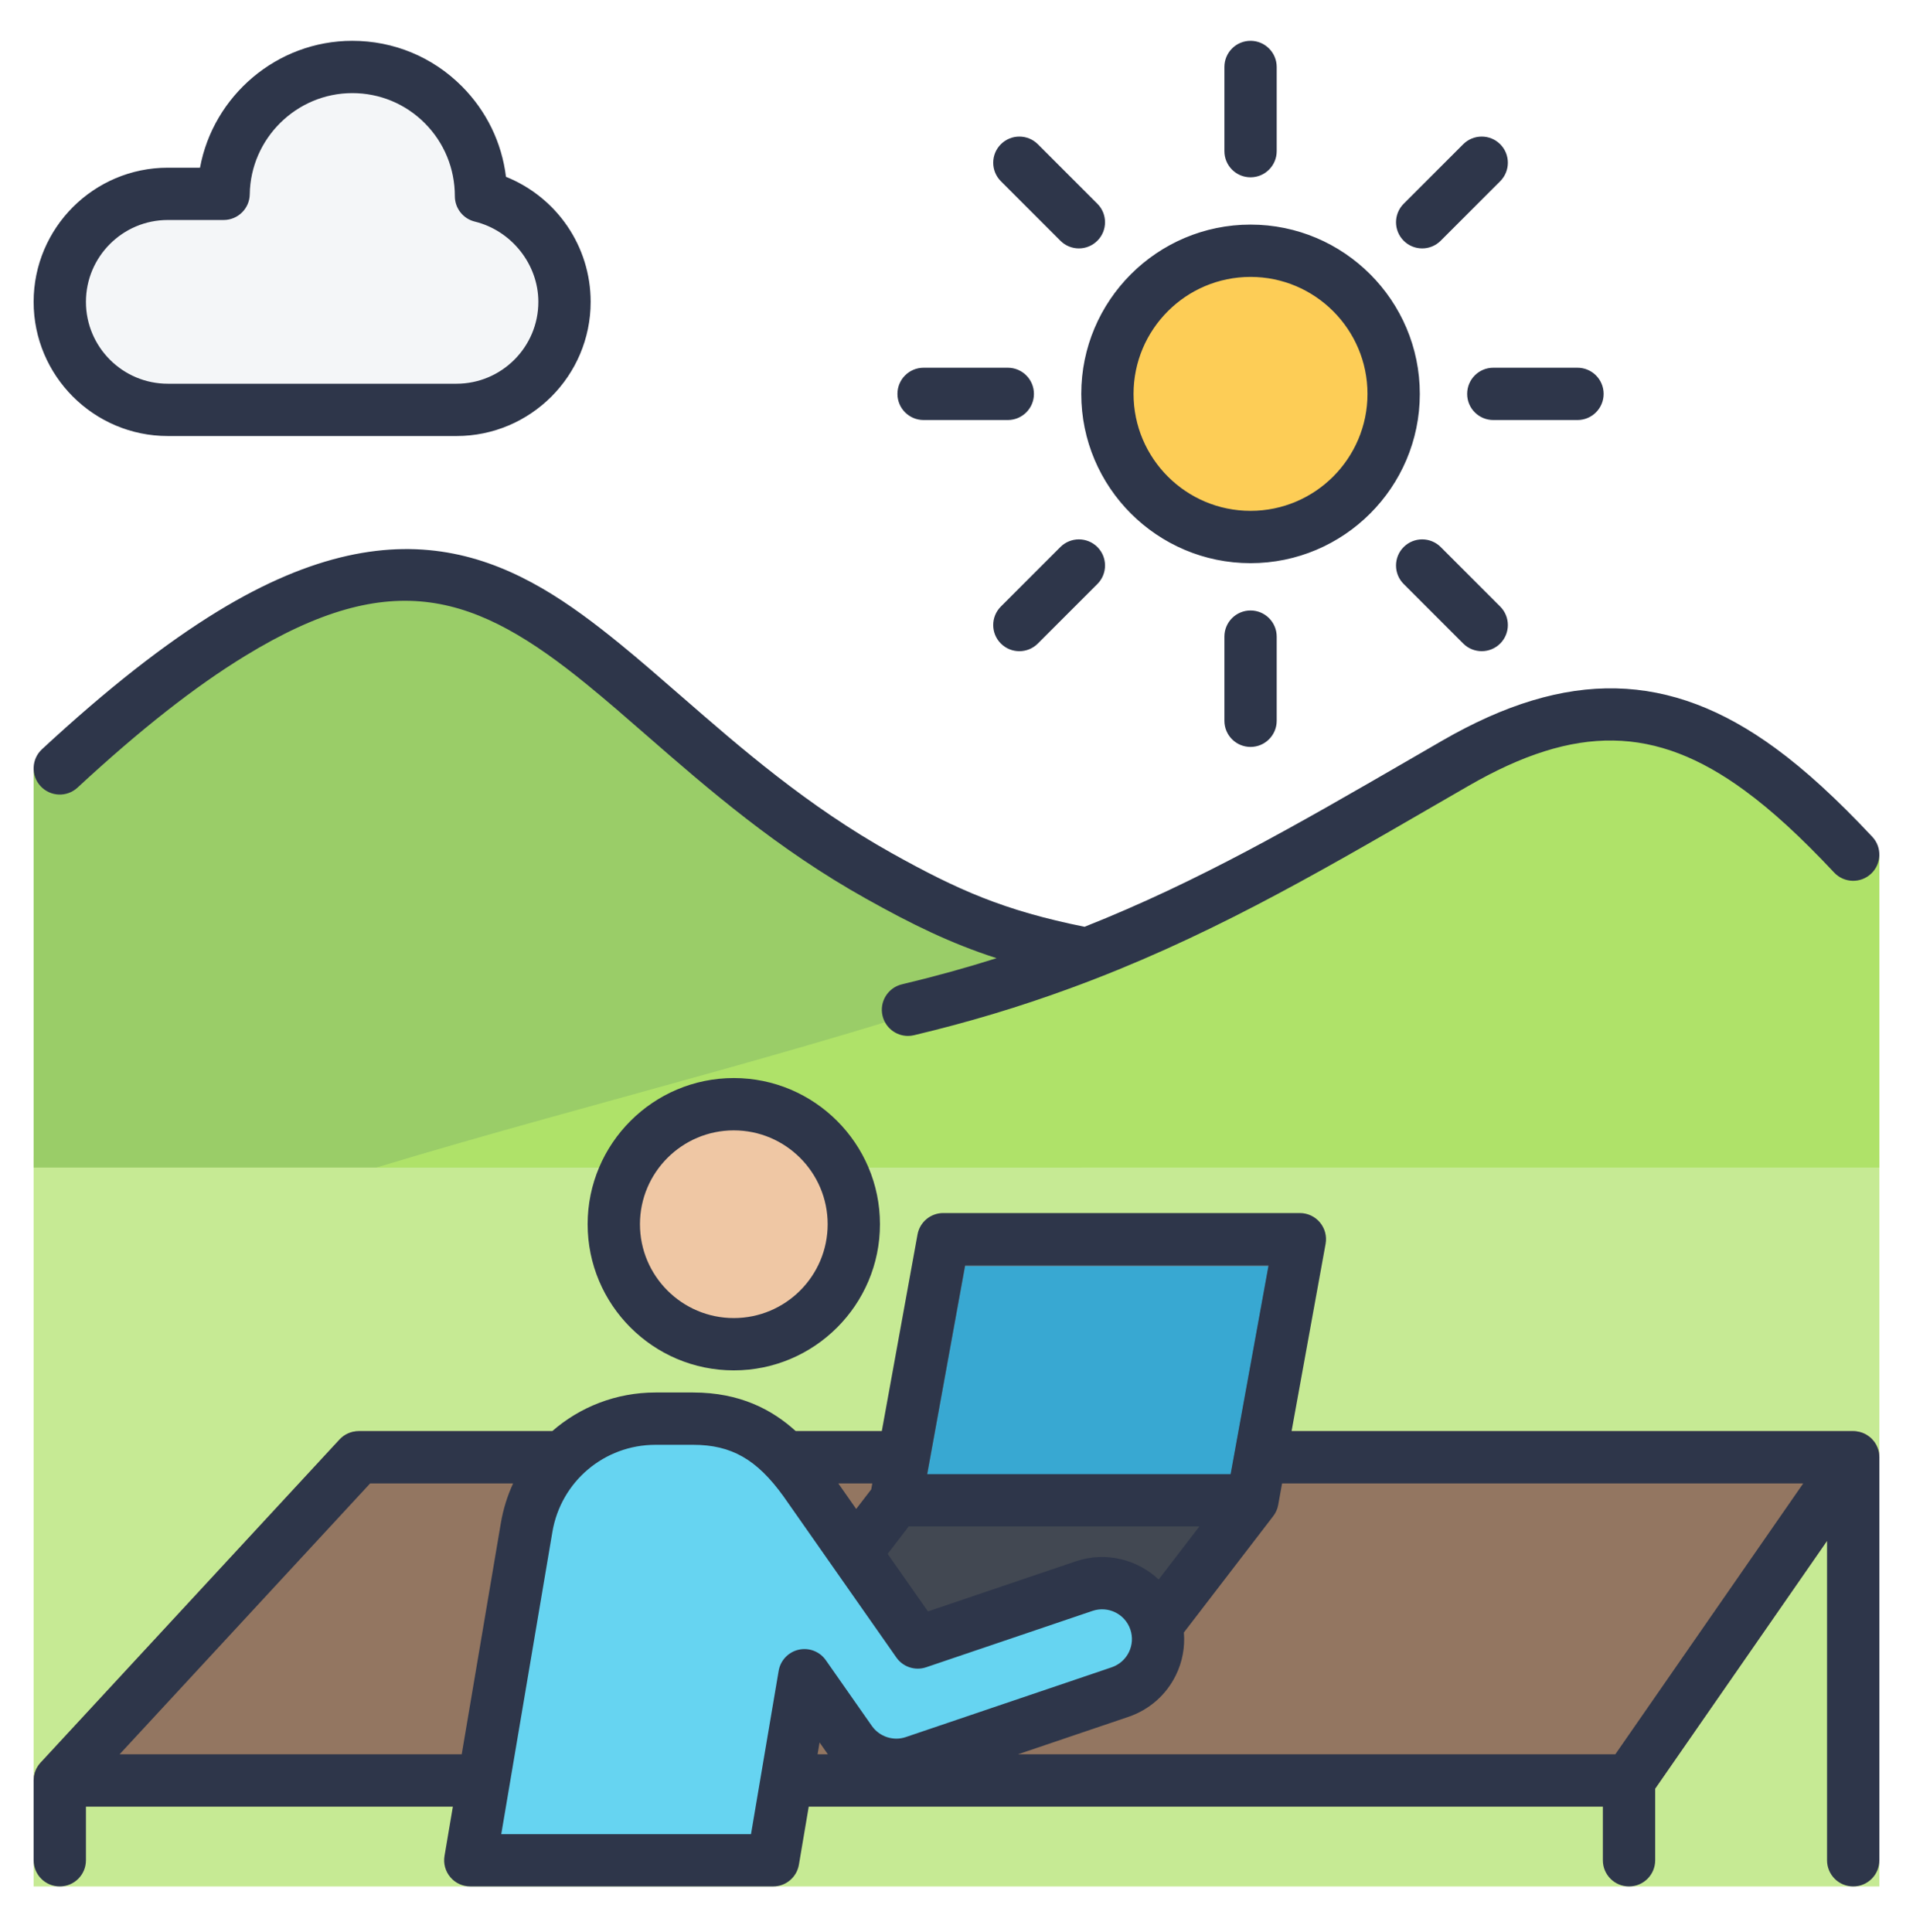
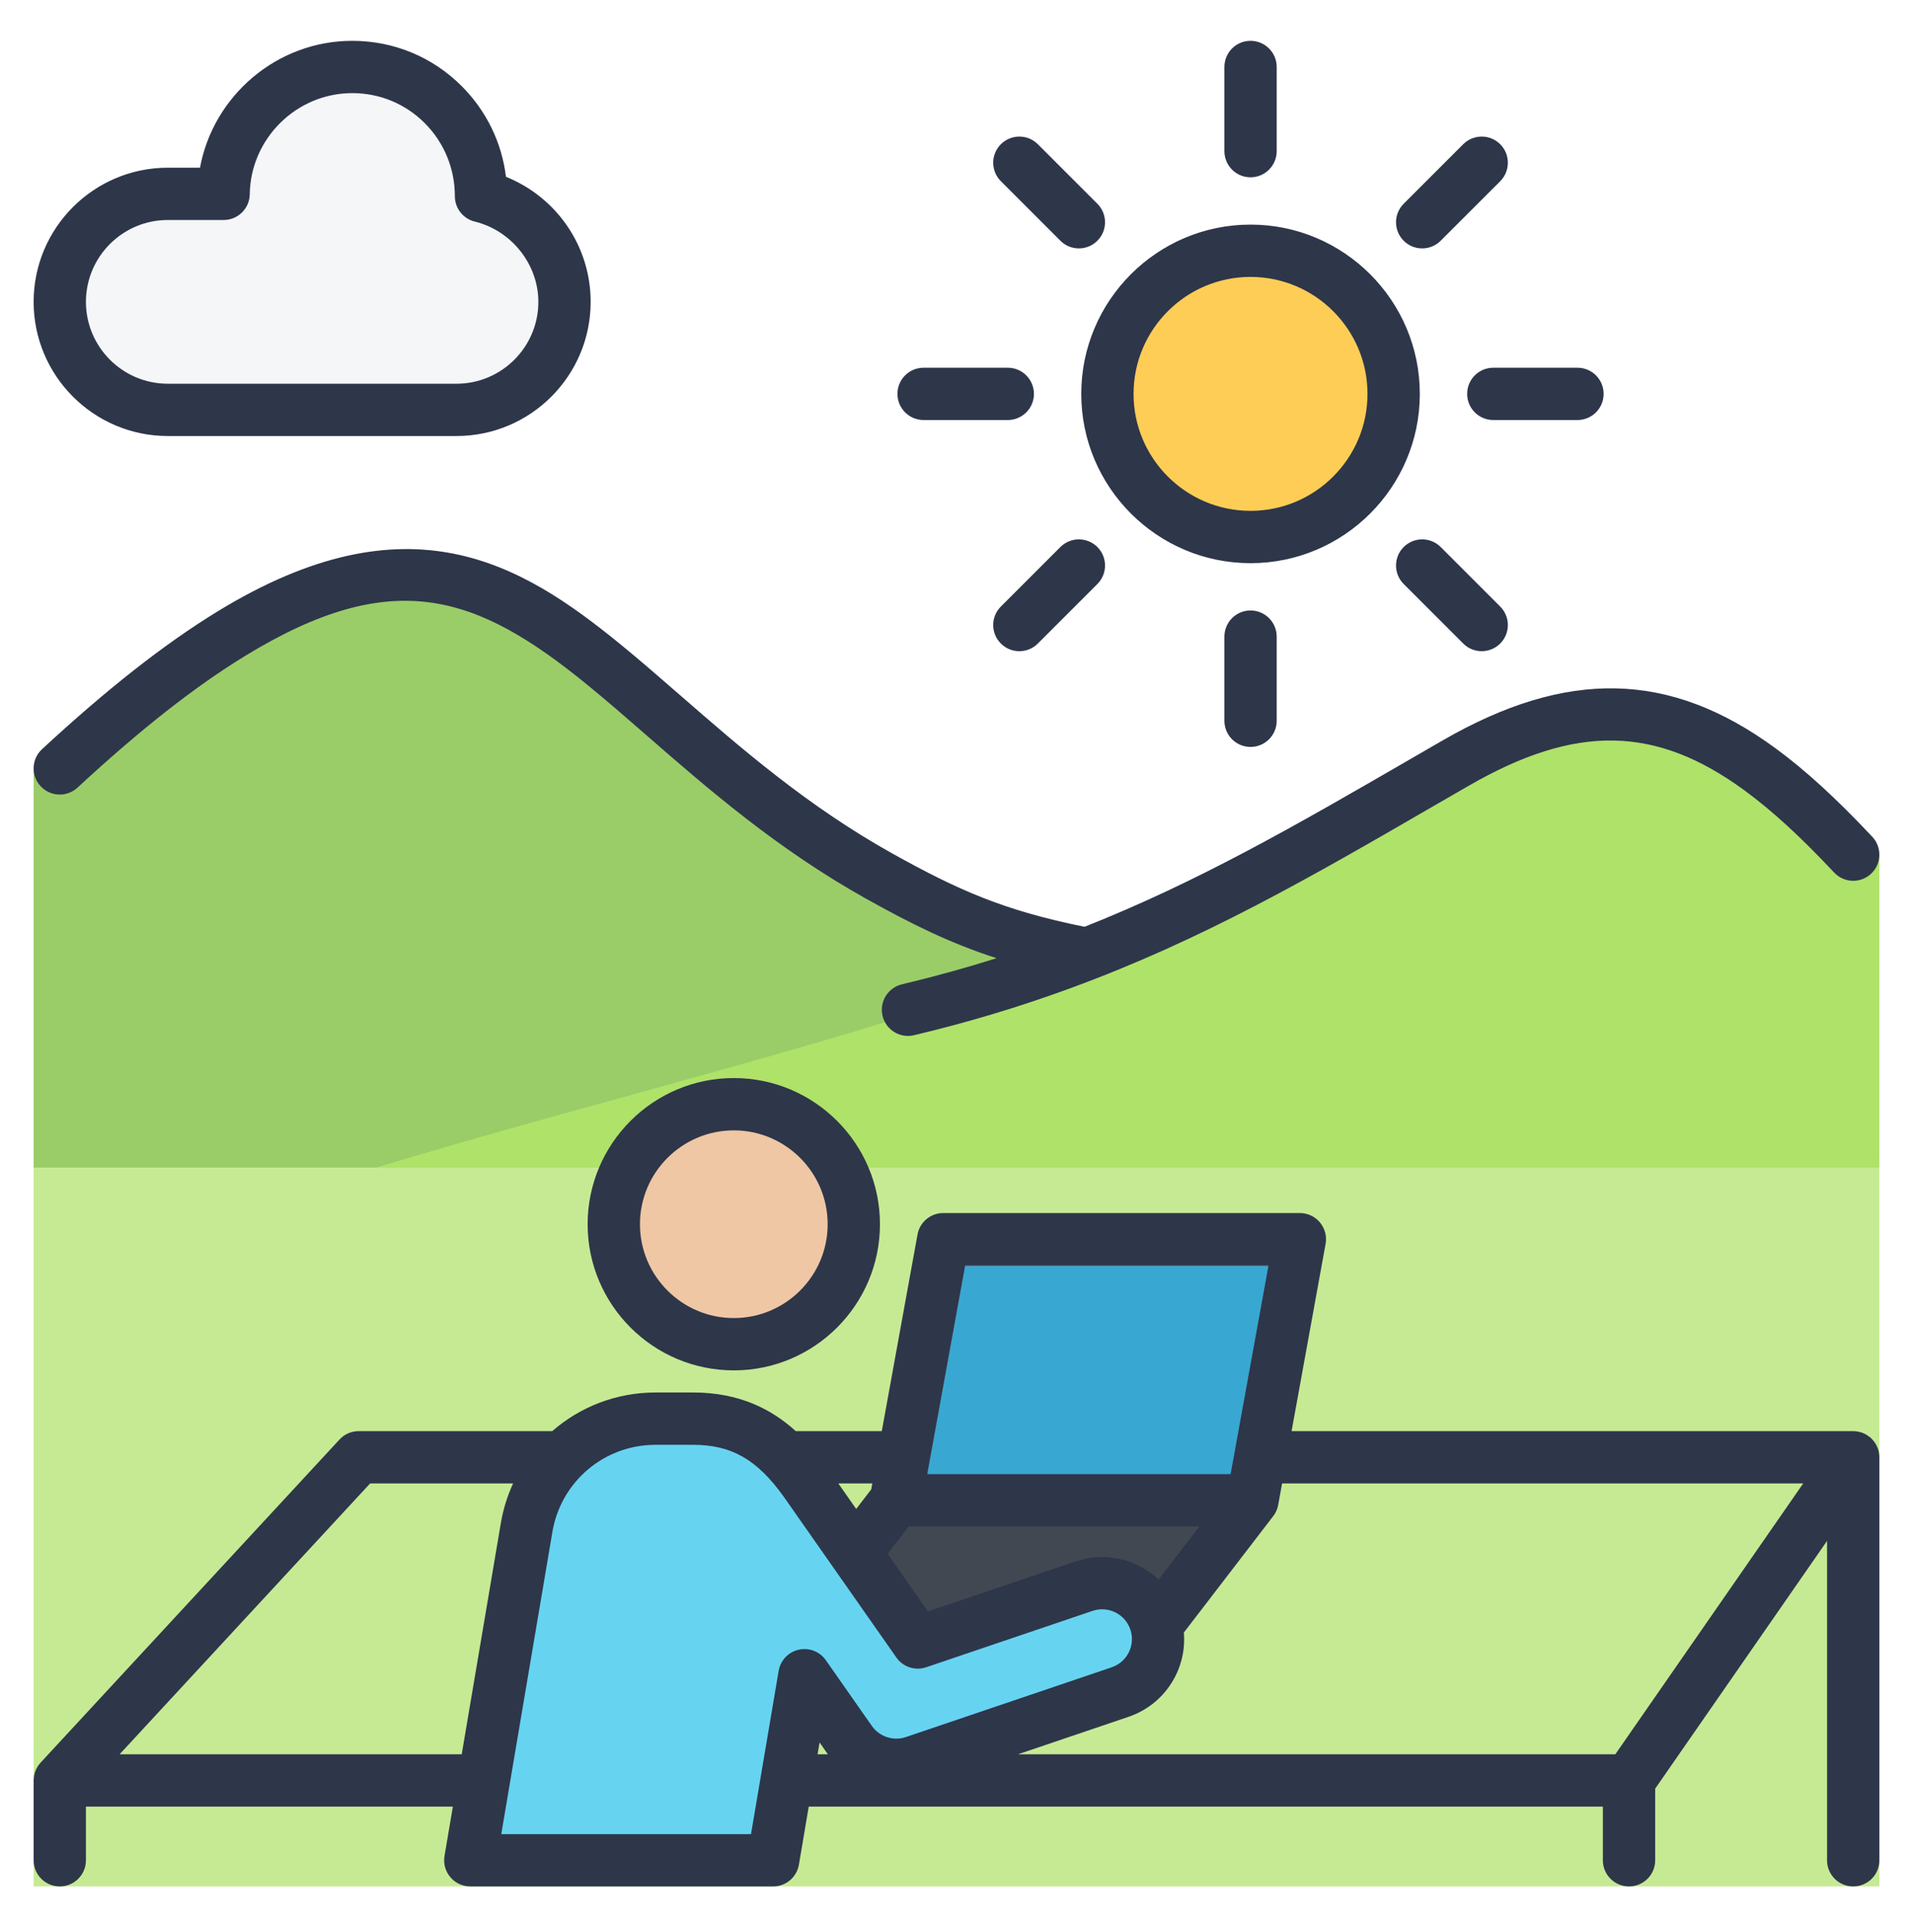
<svg xmlns="http://www.w3.org/2000/svg" width="100" height="101" viewBox="0 0 100 101" fill="none">
  <path fill-rule="evenodd" clip-rule="evenodd" d="M56.538 60.452H19.667H1.758V98.619H98.242V60.452H56.538Z" fill="#C6EA94" />
  <path d="M66.558 27.986C70.636 27.325 73.406 23.483 72.745 19.404C72.084 15.326 68.242 12.556 64.164 13.217C60.085 13.878 57.315 17.72 57.976 21.799C58.638 25.877 62.48 28.647 66.558 27.986Z" fill="#FDCD56" />
  <path fill-rule="evenodd" clip-rule="evenodd" d="M25.144 10.256C27.637 10.867 29.509 13.116 29.509 15.781C29.509 18.887 26.968 21.427 23.863 21.427H8.771C5.666 21.427 3.125 18.887 3.125 15.781C3.125 12.676 5.666 10.135 8.771 10.135H11.69C11.74 6.463 14.732 3.501 18.416 3.501C22.132 3.501 25.144 6.514 25.144 10.256Z" fill="#F4F6F8" />
  <path fill-rule="evenodd" clip-rule="evenodd" d="M56.583 49.965C52.592 48.96 48.826 47.401 45.953 45.796C39.849 42.388 35.567 38.001 31.546 34.724C25.956 30.169 20.871 27.762 12.101 33.121C9.477 34.725 5.155 37.025 1.758 40.17V61.038H56.538L56.583 49.965Z" fill="#9ACD68" />
  <path fill-rule="evenodd" clip-rule="evenodd" d="M76.079 39.901C68.935 44.026 62.888 47.665 55.468 50.384C44.32 54.47 31.182 57.543 19.668 61.038H98.243V44.679C96.585 42.913 93.617 41.403 92.004 40.22C87.361 36.817 82.612 36.13 76.079 39.901Z" fill="#AFE269" />
-   <path fill-rule="evenodd" clip-rule="evenodd" d="M18.751 74.817H96.875C97.63 74.817 98.242 75.429 98.242 76.184C98.242 76.512 98.126 76.814 97.933 77.049L86.277 93.851C86.013 94.234 85.588 94.439 85.156 94.439V94.444H3.125C2.37 94.444 1.758 93.832 1.758 93.077C1.758 92.67 1.935 92.305 2.217 92.054L17.752 75.26C18.02 74.97 18.385 74.823 18.75 74.823L18.751 74.817Z" fill="#937661" />
  <path fill-rule="evenodd" clip-rule="evenodd" d="M65.47 78.471L59.816 86.145H41.174L46.828 78.471L49.161 65.624C49.246 65.155 49.645 64.822 50.122 64.822H66.779C67.079 64.822 67.336 64.943 67.528 65.173C67.72 65.403 67.793 65.678 67.74 65.973L65.47 78.471Z" fill="#424852" />
  <path fill-rule="evenodd" clip-rule="evenodd" d="M50.122 64.822H66.779C67.079 64.822 67.337 64.943 67.529 65.173C67.721 65.403 67.793 65.678 67.74 65.973L65.47 78.471H46.828L49.161 65.624C49.246 65.156 49.646 64.822 50.122 64.822Z" fill="#636C77" />
  <path fill-rule="evenodd" clip-rule="evenodd" d="M50.449 66.189L48.467 77.104H64.33L66.312 66.189H50.449Z" fill="#38A8D2" />
  <path fill-rule="evenodd" clip-rule="evenodd" d="M34.267 74.203H36.23C38.933 74.203 40.578 75.401 42.078 77.485L47.976 85.905L56.674 82.957C58.203 82.438 59.864 83.258 60.382 84.788C60.9 86.317 60.08 87.978 58.551 88.496L47.783 92.146C46.585 92.552 45.213 92.136 44.453 91.047L42.05 87.617L40.413 97.291H24.584L27.527 79.898C28.088 76.582 30.904 74.203 34.267 74.203Z" fill="#66D4F1" />
  <path d="M38.359 70.313C41.824 70.313 44.632 67.504 44.632 64.04C44.632 60.575 41.824 57.767 38.359 57.767C34.895 57.767 32.086 60.575 32.086 64.04C32.086 67.504 34.895 70.313 38.359 70.313Z" fill="#EFC7A4" />
  <path fill-rule="evenodd" clip-rule="evenodd" d="M4.492 15.78C4.492 18.14 6.411 20.06 8.771 20.06H23.863C26.222 20.06 28.142 18.14 28.142 15.78C28.142 13.82 26.744 12.056 24.819 11.584C24.207 11.435 23.777 10.886 23.777 10.256C23.777 8.812 23.218 7.457 22.206 6.44C21.195 5.427 19.849 4.868 18.416 4.868C15.5 4.868 13.097 7.24 13.056 10.154C13.046 10.902 12.437 11.501 11.69 11.501H8.771C6.412 11.501 4.492 13.421 4.492 15.78ZM1.758 15.78C1.758 11.913 4.904 8.767 8.771 8.767H10.455C11.149 5.007 14.473 2.134 18.416 2.134C20.581 2.134 22.614 2.978 24.142 4.509C25.43 5.803 26.231 7.455 26.449 9.243C29.1 10.312 30.876 12.87 30.876 15.78C30.876 19.648 27.73 22.794 23.863 22.794H8.771C4.904 22.794 1.758 19.648 1.758 15.78ZM94.261 77.55H67.019L66.816 78.675C66.778 78.89 66.688 79.091 66.554 79.262L61.886 85.343C61.949 86.108 61.811 86.88 61.461 87.587C60.953 88.614 60.076 89.382 58.99 89.752L53.213 91.71H84.439L94.261 77.55ZM42.738 91.71H43.276L42.843 91.091L42.738 91.71ZM41.75 86.243C41.209 86.365 40.795 86.802 40.703 87.349L39.258 95.884H26.203L28.875 80.088C29.322 77.447 31.59 75.531 34.268 75.531H36.23C38.234 75.531 39.563 76.291 40.959 78.23L46.857 86.65C47.205 87.148 47.84 87.355 48.415 87.16L57.113 84.212C57.926 83.937 58.813 84.374 59.088 85.187C59.221 85.582 59.193 86.004 59.01 86.376C58.825 86.75 58.506 87.026 58.113 87.162L47.344 90.812C46.697 91.031 45.969 90.79 45.573 90.224L43.17 86.792C42.853 86.339 42.292 86.12 41.75 86.243ZM26.18 79.63C26.304 78.896 26.523 78.198 26.822 77.55H19.348L6.252 91.71H24.136L26.18 79.63ZM45.599 77.55H43.822L44.756 78.884L45.543 77.861L45.599 77.55ZM62.697 79.798L60.567 82.573C59.448 81.517 57.794 81.095 56.236 81.622L48.508 84.241L46.401 81.234L47.502 79.798H62.697ZM48.466 77.064H64.33L66.313 66.15H50.449L48.466 77.064ZM98.242 76.183V97.251C98.242 98.007 97.63 98.618 96.875 98.618C96.118 98.618 95.507 98.007 95.507 97.251V80.554L86.523 93.506V97.251C86.523 98.007 85.91 98.618 85.156 98.618C84.401 98.618 83.788 98.007 83.788 97.251V94.445H42.276L41.762 97.48C41.65 98.138 41.081 98.618 40.414 98.618H24.585C24.182 98.618 23.8 98.441 23.541 98.134C23.281 97.827 23.169 97.421 23.237 97.022L23.673 94.445H4.492V97.251C4.492 98.007 3.88 98.618 3.124 98.618C2.37 98.618 1.758 98.007 1.758 97.251V93.077C1.758 93.069 1.759 93.064 1.759 93.056C1.759 93.042 1.76 93.029 1.761 93.017C1.763 92.968 1.767 92.919 1.775 92.872C1.777 92.861 1.777 92.847 1.78 92.835C1.791 92.775 1.805 92.716 1.822 92.659C1.823 92.659 1.823 92.657 1.824 92.655C1.842 92.6 1.865 92.546 1.888 92.495C1.894 92.484 1.899 92.474 1.904 92.462C1.932 92.409 1.961 92.357 1.994 92.308C1.996 92.303 1.998 92.302 2 92.3C2.033 92.253 2.069 92.208 2.107 92.165C2.112 92.159 2.115 92.154 2.121 92.147L17.747 75.255C18.005 74.975 18.369 74.816 18.75 74.816H28.868C30.318 73.55 32.212 72.796 34.267 72.796H36.23C38.679 72.796 40.363 73.693 41.597 74.816H46.095L47.962 64.538C48.079 63.888 48.646 63.415 49.307 63.415H67.949C68.355 63.415 68.739 63.595 68.998 63.905C69.258 64.218 69.367 64.627 69.294 65.026L67.516 74.816H96.875C96.934 74.816 96.991 74.821 97.047 74.829C97.061 74.829 97.074 74.833 97.09 74.835C97.135 74.843 97.179 74.85 97.222 74.862C97.234 74.866 97.246 74.868 97.256 74.873C97.312 74.888 97.364 74.906 97.418 74.929C97.421 74.93 97.423 74.932 97.427 74.935C97.476 74.954 97.522 74.98 97.564 75.005C97.576 75.011 97.588 75.019 97.599 75.026C97.64 75.052 97.68 75.079 97.716 75.109C97.724 75.114 97.73 75.118 97.739 75.124C97.779 75.157 97.82 75.194 97.857 75.234C97.867 75.246 97.876 75.255 97.886 75.267C97.916 75.3 97.945 75.333 97.97 75.369C97.978 75.38 97.987 75.39 97.994 75.4C98.027 75.446 98.056 75.494 98.084 75.546C98.084 75.546 98.086 75.548 98.086 75.55C98.088 75.553 98.089 75.557 98.091 75.564C98.115 75.609 98.136 75.656 98.154 75.704C98.157 75.716 98.162 75.728 98.166 75.739C98.185 75.793 98.201 75.845 98.213 75.902C98.224 75.956 98.232 76.013 98.236 76.069C98.238 76.085 98.238 76.1 98.238 76.117C98.24 76.138 98.242 76.161 98.242 76.183ZM43.265 63.999C43.265 61.294 41.065 59.093 38.358 59.093C35.654 59.093 33.453 61.294 33.453 63.999C33.453 66.705 35.654 68.905 38.358 68.905C41.065 68.905 43.265 66.705 43.265 63.999ZM45.999 63.999C45.999 59.787 42.572 56.358 38.358 56.358C34.146 56.358 30.718 59.787 30.718 63.999C30.718 68.213 34.146 71.64 38.358 71.64C42.572 71.64 45.999 68.213 45.999 63.999ZM11.388 31.954C8.61 33.652 5.605 36.011 2.196 39.167C1.642 39.679 1.608 40.544 2.122 41.099C2.635 41.654 3.5 41.687 4.054 41.173C7.328 38.142 10.193 35.89 12.814 34.289C20.558 29.554 24.907 31.079 30.683 35.785C31.695 36.609 32.725 37.505 33.814 38.456C37.005 41.236 40.622 44.384 45.286 46.989C47.686 48.33 49.686 49.314 52.095 50.092C50.484 50.601 48.846 51.054 47.147 51.458C46.413 51.635 45.959 52.371 46.134 53.105C46.284 53.733 46.844 54.156 47.462 54.156C47.568 54.156 47.675 54.144 47.781 54.118C50.611 53.445 53.28 52.642 55.938 51.667C62.873 49.127 68.519 45.857 75.058 42.069C75.62 41.745 76.187 41.417 76.762 41.085C82.367 37.849 86.549 37.917 91.195 41.323C92.625 42.37 94.114 43.733 95.879 45.615C96.394 46.166 97.26 46.193 97.81 45.675C98.361 45.158 98.388 44.292 97.871 43.744C95.988 41.738 94.381 40.267 92.81 39.116C87.292 35.072 81.921 34.949 75.394 38.718C74.82 39.05 74.252 39.378 73.69 39.704C67.81 43.107 62.662 46.085 56.694 48.45C52.468 47.599 50.053 46.519 46.619 44.603C42.203 42.137 38.7 39.085 35.611 36.394C34.502 35.43 33.457 34.517 32.409 33.663C27.245 29.455 21.367 25.857 11.388 31.954ZM59.255 20.592C59.255 17.22 61.997 14.476 65.371 14.476C68.742 14.476 71.484 17.22 71.484 20.592C71.484 23.962 68.742 26.706 65.371 26.706C61.997 26.706 59.255 23.962 59.255 20.592ZM56.522 20.592C56.522 15.712 60.49 11.742 65.371 11.742C70.25 11.742 74.219 15.712 74.219 20.592C74.219 25.47 70.25 29.441 65.371 29.441C60.49 29.441 56.522 25.47 56.522 20.592ZM55.431 12.585C55.697 12.852 56.048 12.986 56.398 12.986C56.748 12.986 57.097 12.852 57.364 12.585C57.898 12.052 57.898 11.185 57.364 10.652L54.253 7.54C53.719 7.007 52.853 7.007 52.32 7.54C51.785 8.073 51.785 8.939 52.32 9.474L55.431 12.585ZM48.28 21.958H52.681C53.436 21.958 54.048 21.347 54.048 20.592C54.048 19.835 53.436 19.224 52.681 19.224H48.28C47.525 19.224 46.913 19.835 46.913 20.592C46.913 21.347 47.526 21.958 48.28 21.958ZM65.371 9.269C66.124 9.269 66.738 8.658 66.738 7.901V3.502C66.738 2.745 66.124 2.134 65.371 2.134C64.616 2.134 64.004 2.745 64.004 3.502V7.901C64.004 8.658 64.615 9.269 65.371 9.269ZM76.694 20.592C76.694 21.347 77.305 21.958 78.06 21.958H82.461C83.215 21.958 83.828 21.347 83.828 20.592C83.828 19.835 83.215 19.224 82.461 19.224H78.06C77.305 19.224 76.694 19.835 76.694 20.592ZM73.376 28.597C73.91 28.064 74.775 28.064 75.311 28.597L78.422 31.709C78.955 32.243 78.955 33.109 78.422 33.642C78.154 33.909 77.805 34.042 77.456 34.042C77.105 34.042 76.753 33.909 76.488 33.642L73.376 30.53C72.842 29.998 72.842 29.13 73.376 28.597ZM64.004 33.281C64.004 32.525 64.615 31.914 65.371 31.914C66.124 31.914 66.738 32.525 66.738 33.281V37.681C66.738 38.437 66.124 39.048 65.371 39.048C64.616 39.048 64.004 38.437 64.004 37.681V33.281ZM74.344 12.986C74.693 12.986 75.043 12.853 75.311 12.585L78.422 9.474C78.955 8.939 78.955 8.073 78.422 7.54C77.888 7.007 77.022 7.007 76.488 7.54L73.376 10.652C72.842 11.185 72.842 12.052 73.376 12.585C73.642 12.853 73.992 12.986 74.344 12.986ZM57.364 28.597C57.898 29.13 57.898 29.998 57.364 30.531L54.253 33.642C53.986 33.91 53.635 34.043 53.286 34.043C52.936 34.043 52.586 33.91 52.319 33.642C51.785 33.109 51.785 32.243 52.319 31.709L55.431 28.597C55.965 28.064 56.83 28.064 57.364 28.597Z" fill="#2E364A" />
</svg>